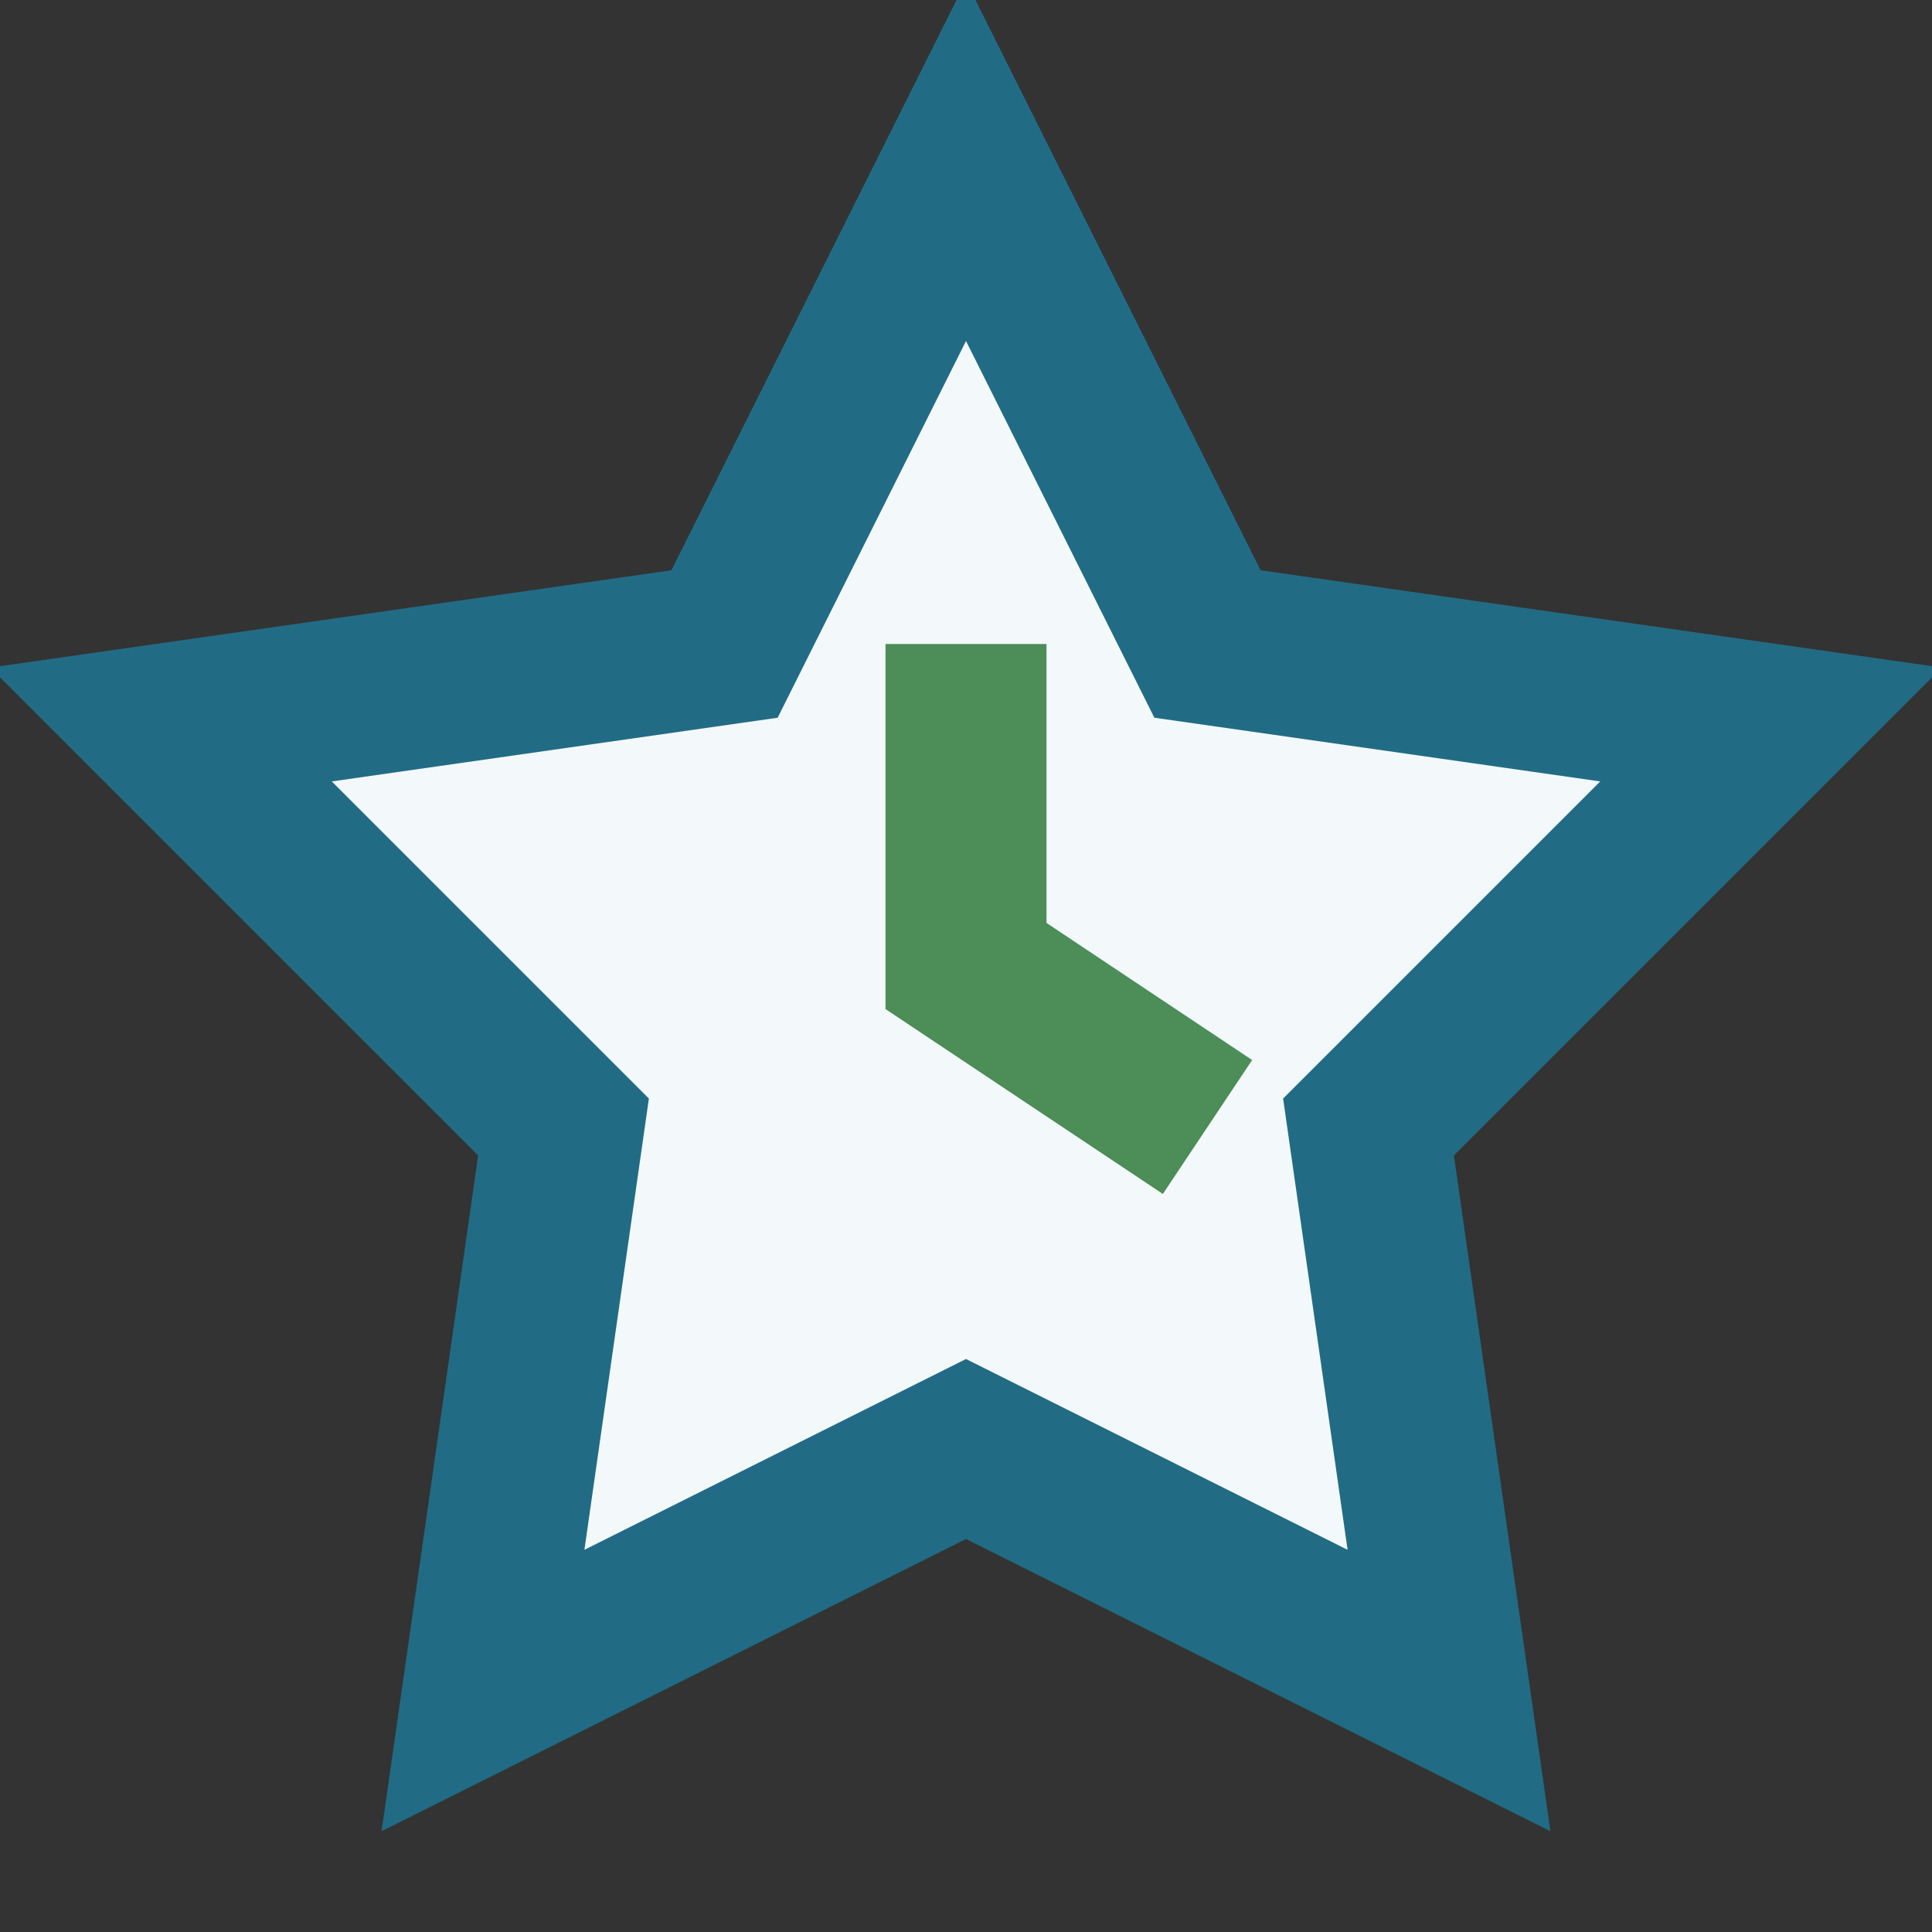
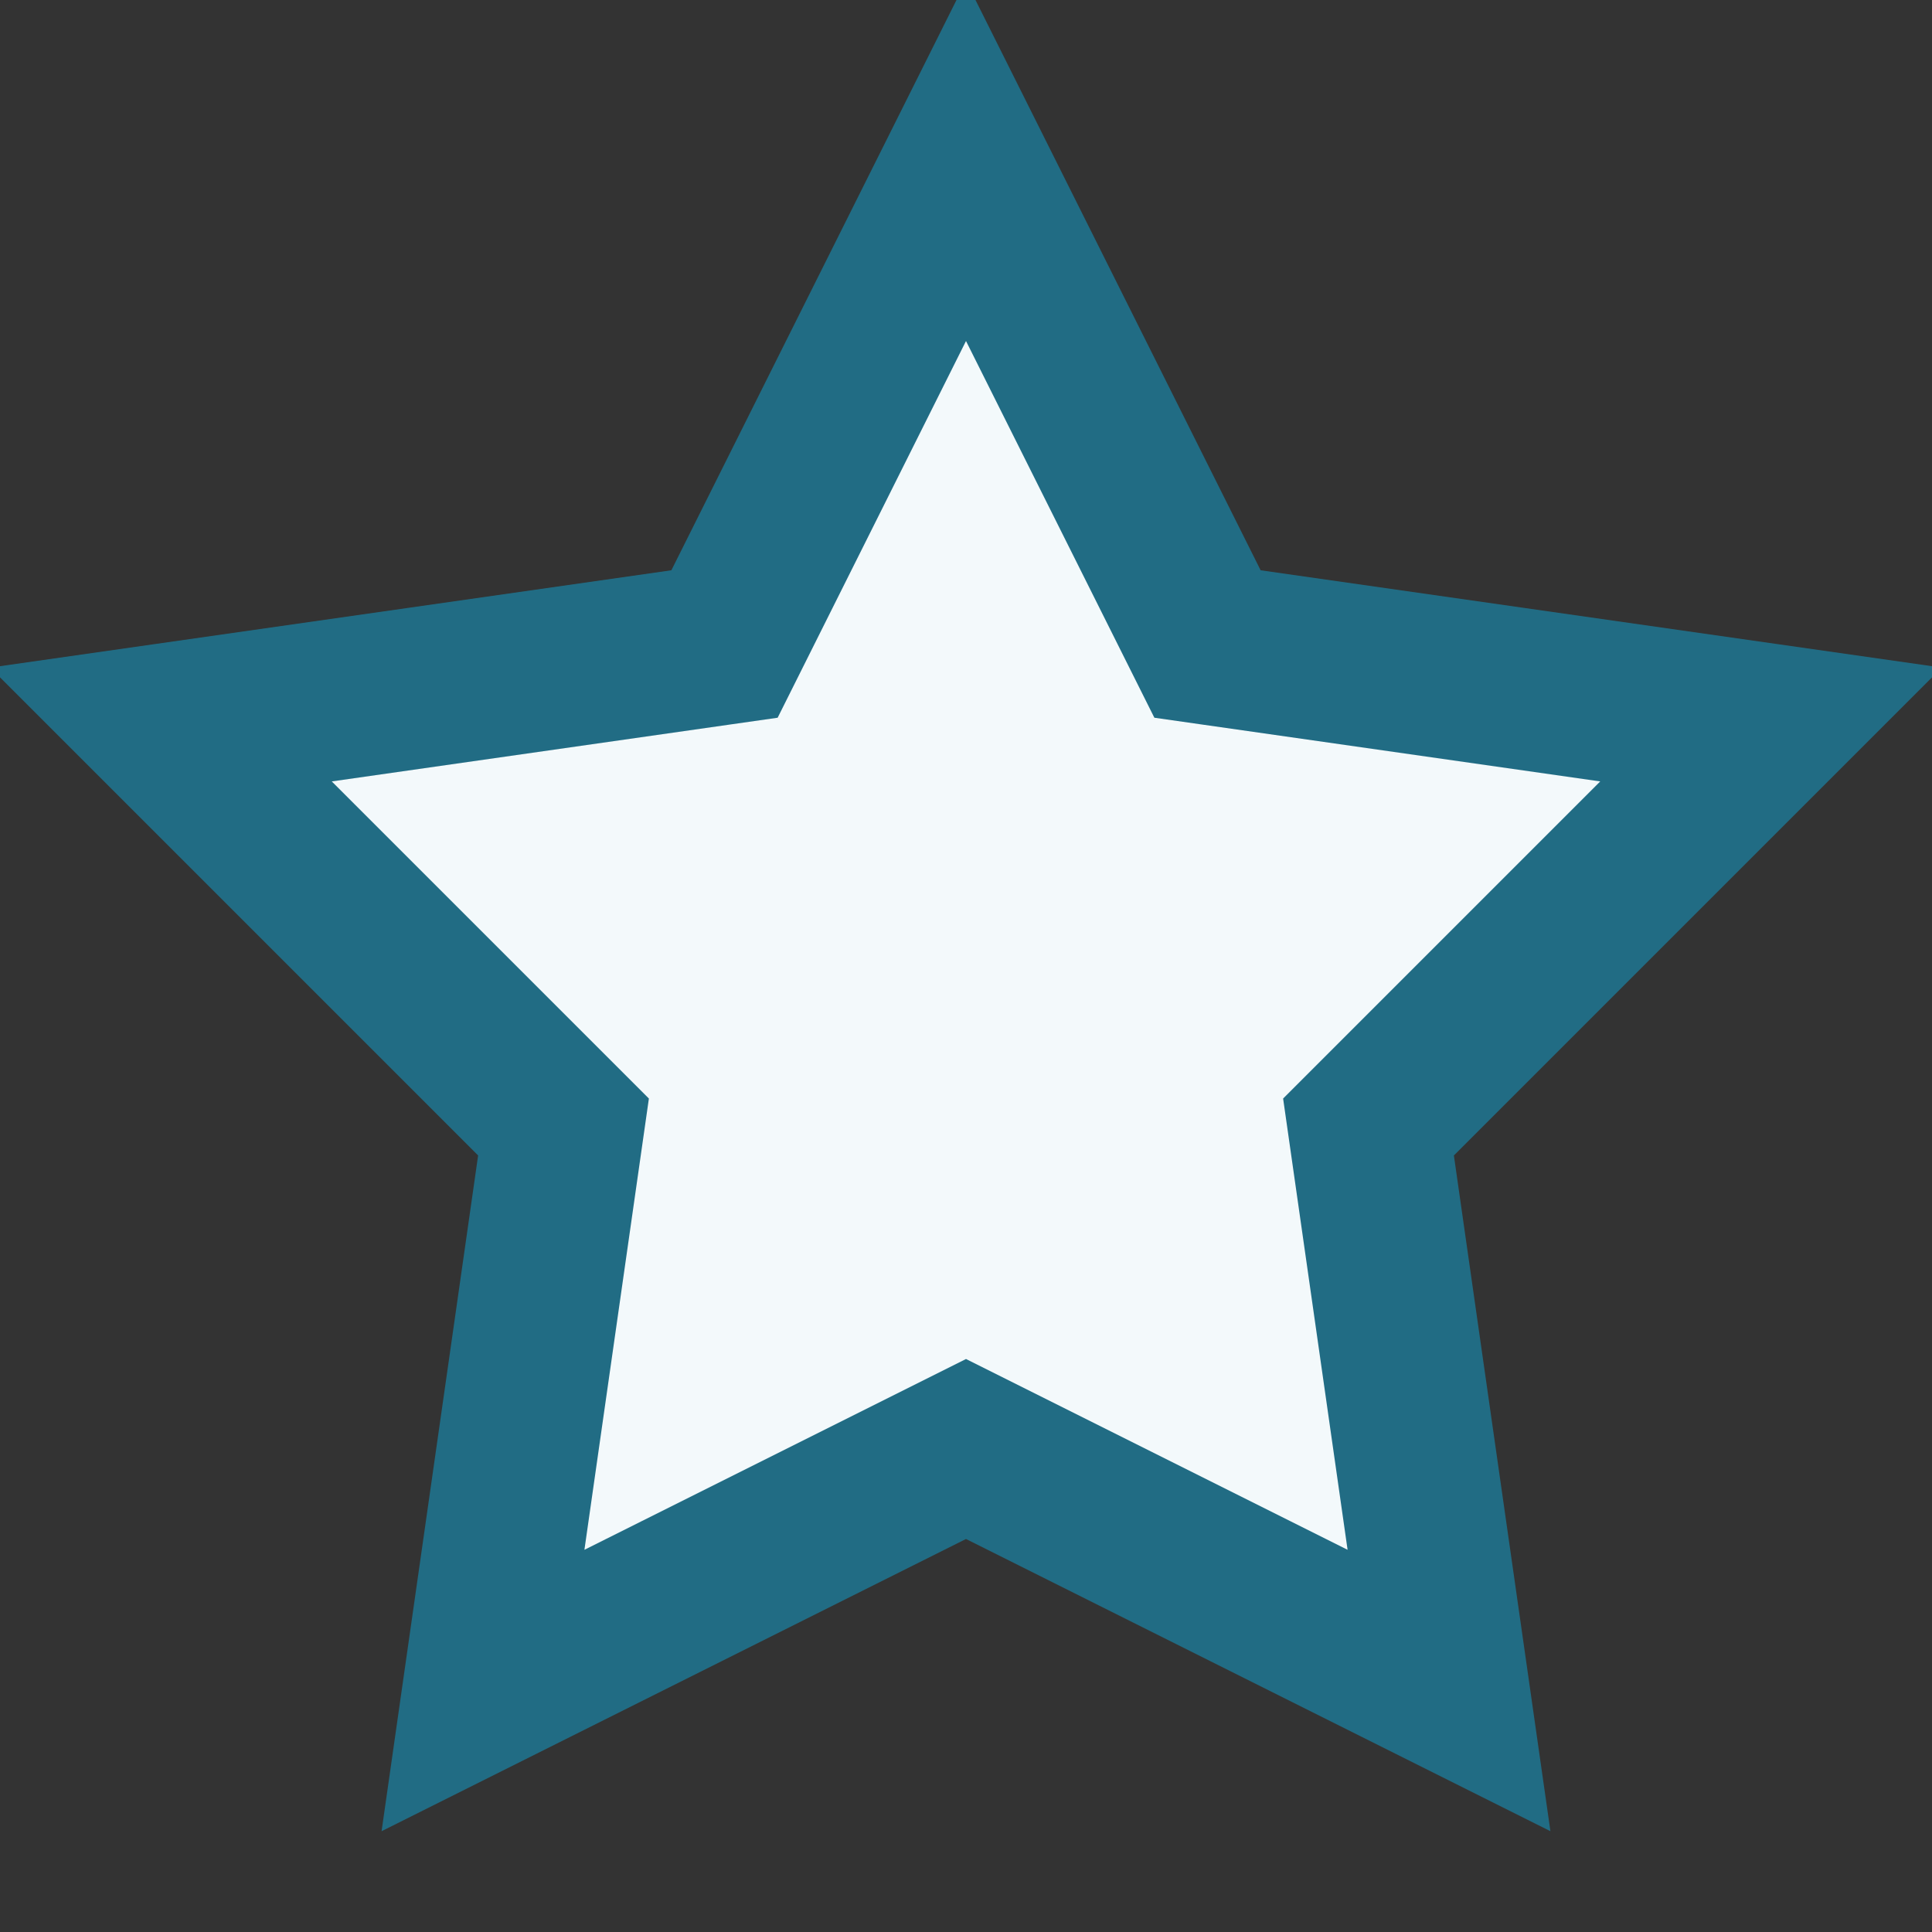
<svg xmlns="http://www.w3.org/2000/svg" width="24" height="24" viewBox="0 0 24 24">
  <rect x="0" y="0" width="24" height="24" fill="#333333" stroke="none" />
  <path d="M12 2l3 6 7 1-5 5 1 7-6-3-6 3 1-7-5-5 7-1z" fill="#F3F9FB" stroke="#216C84" stroke-width="2" />
-   <path d="M12 8v4l3 2" stroke="#4D8D57" stroke-width="2" fill="none" />
</svg>